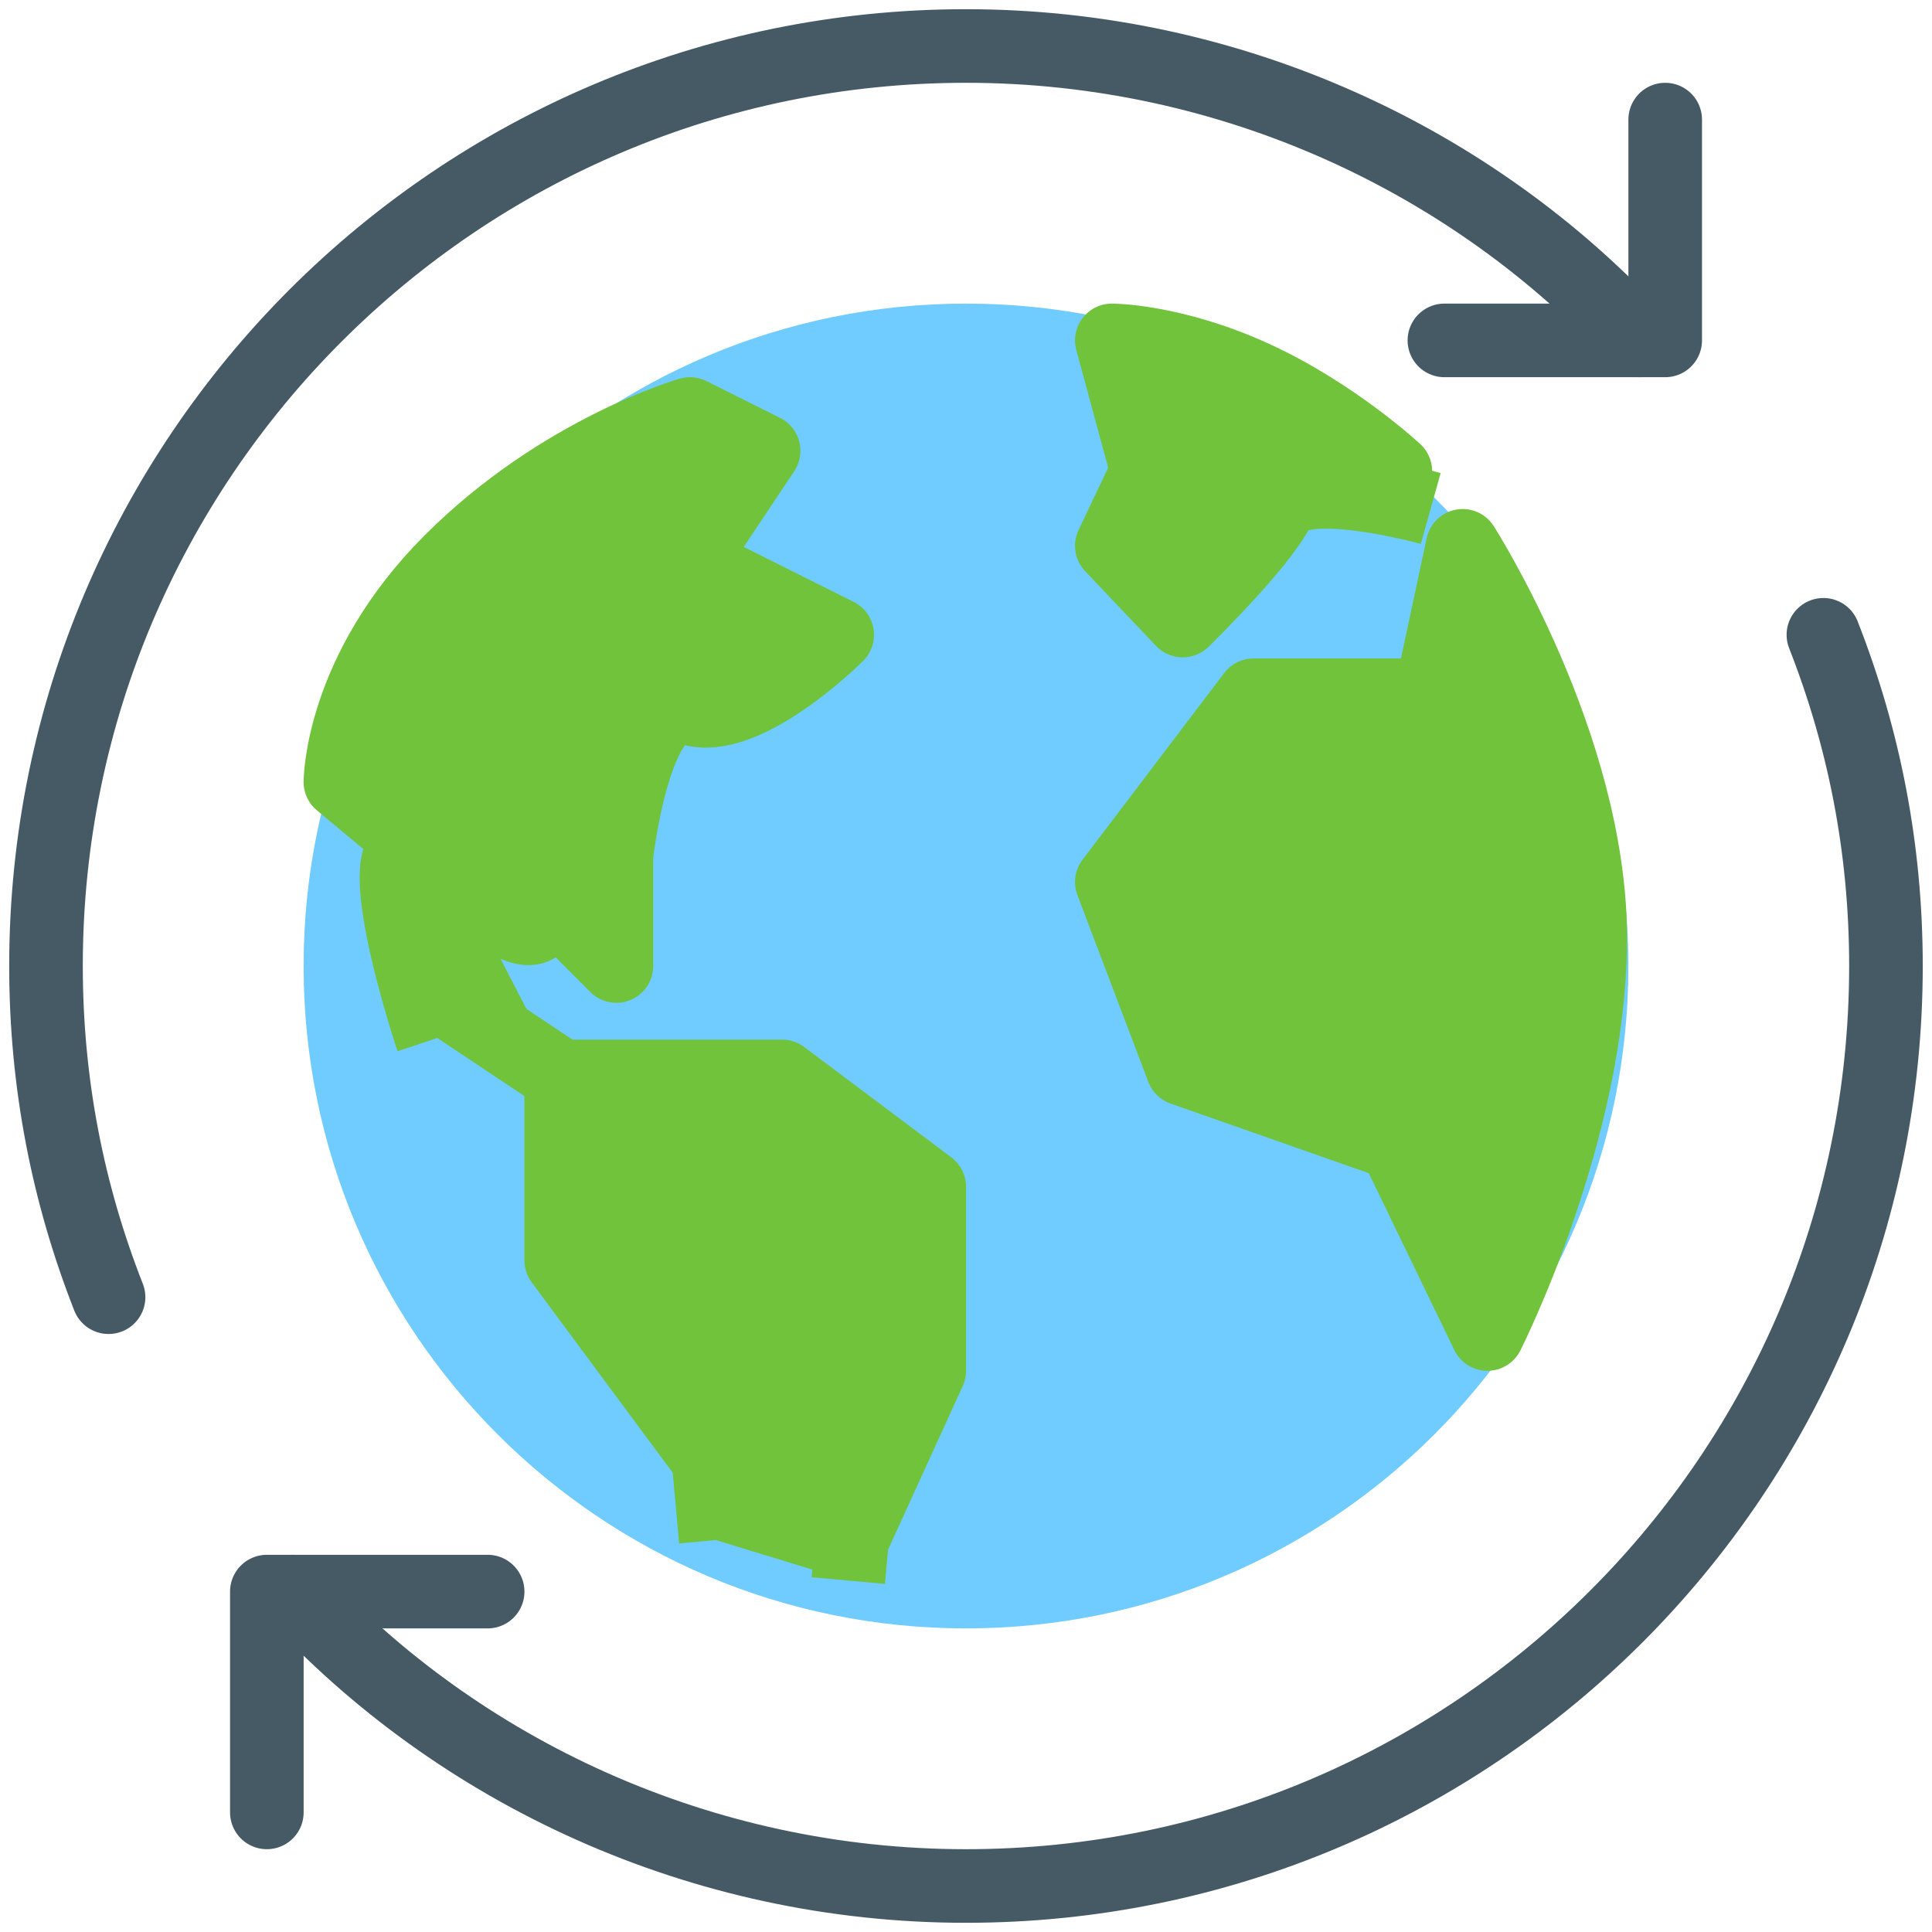
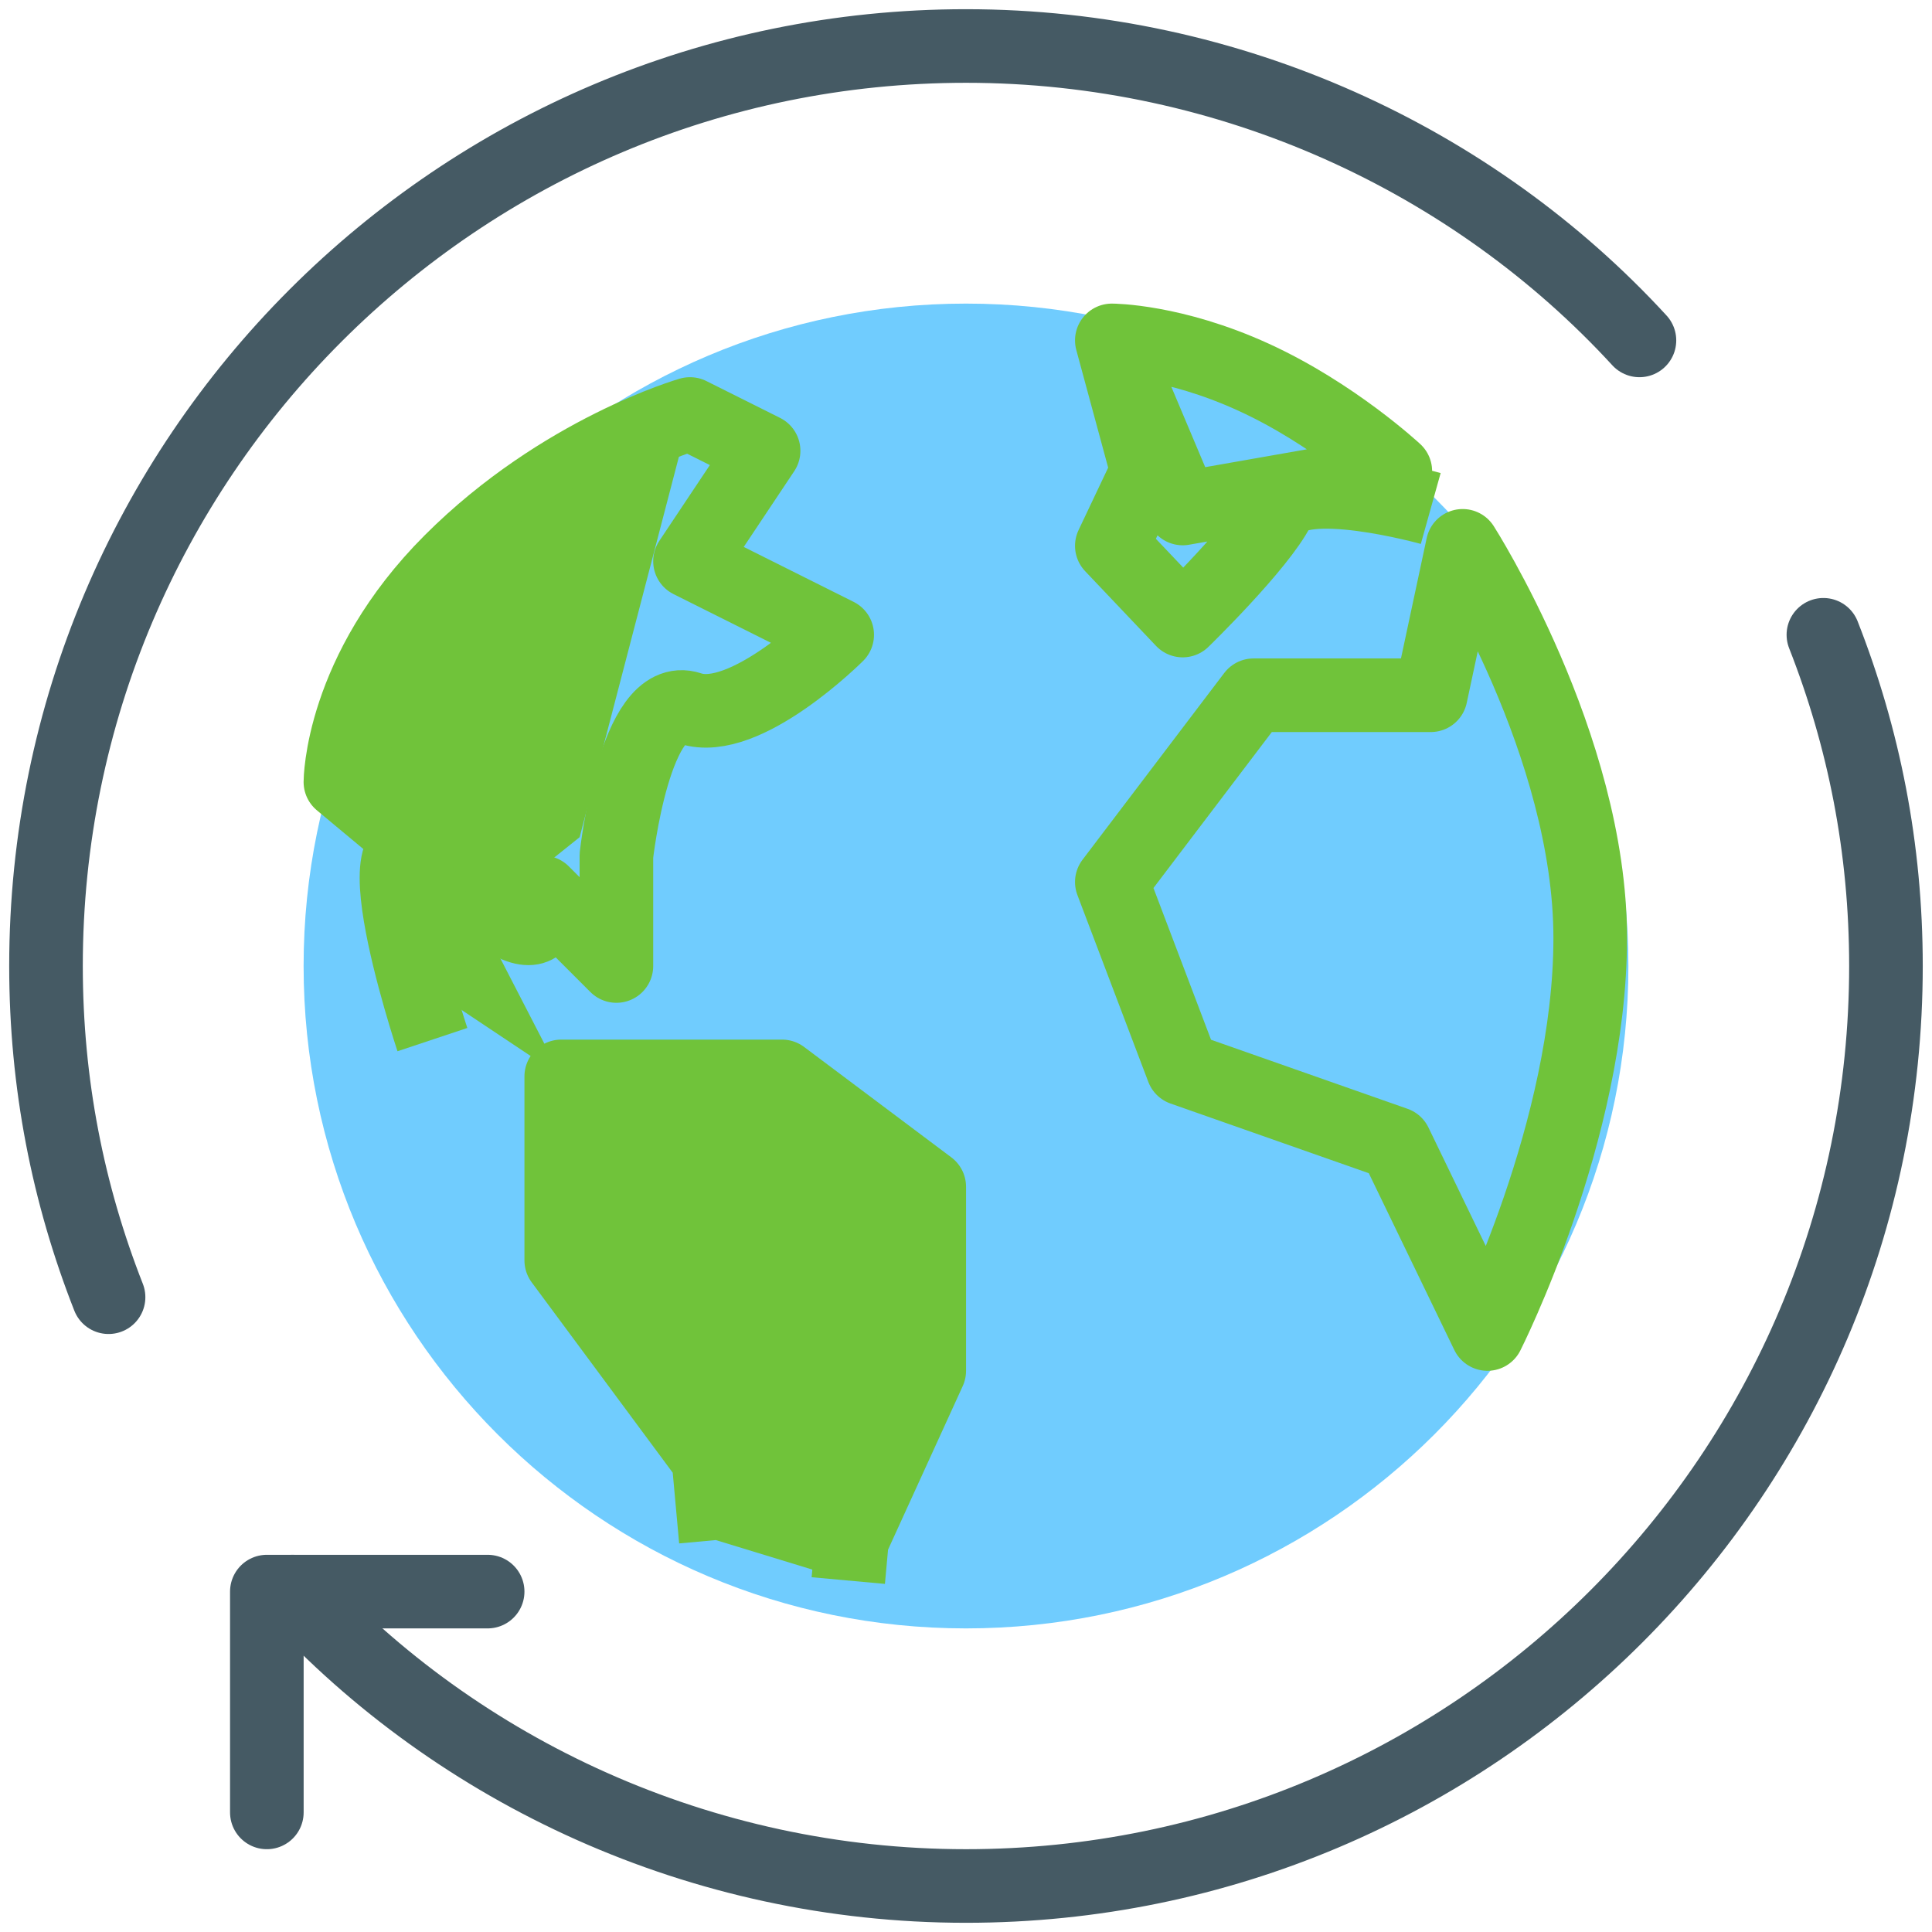
<svg xmlns="http://www.w3.org/2000/svg" width="42" height="42" viewBox="0 0 42 42" fill="none">
-   <path d="M31.4 7.4H36.2V2.6" stroke="#455A64" stroke-width="1.6" stroke-linecap="round" stroke-linejoin="round" />
  <path d="M10.601 34.6H5.801V39.4" stroke="#455A64" stroke-width="1.6" stroke-linecap="round" stroke-linejoin="round" />
  <path d="M39.639 13.8C40.519 16.04 40.999 18.44 40.999 21C40.999 32.04 32.039 41 20.999 41C15.239 41 9.959 38.52 6.359 34.6" stroke="#455A64" stroke-width="1.6" stroke-linecap="round" stroke-linejoin="round" />
  <path d="M2.36 28.2C1.48 25.96 1 23.56 1 21C1 9.96 9.96 1 21 1C26.76 1 32.04 3.48 35.64 7.4" stroke="#455A64" stroke-width="1.6" stroke-linecap="round" stroke-linejoin="round" />
  <path d="M21 34.6C28.512 34.6 34.6 28.511 34.6 21C34.6 13.489 28.512 7.4 21 7.4C13.489 7.4 7.4 13.489 7.4 21C7.4 28.511 13.489 34.6 21 34.6Z" fill="#70CCFE" stroke="#70CCFE" stroke-width="1.6" stroke-linejoin="round" />
-   <path d="M15 9C15.625 9.312 16.6 9.8 16.6 9.8L15 12.2L18.2 13.8C18.2 13.8 16.2 15.8 15 15.4C13.8 15 13.4 18.6 13.4 18.6V21L11.8 19.4C11.8 19.4 12.2 21.4 9.8 19C7.4 16.6 9.4 22.6 9.4 22.6" fill="#70C33A" />
  <path d="M9.8 19C12.2 21.4 11.8 19.4 11.8 19.4L13.4 21V18.6C13.4 18.6 13.8 15 15 15.4C16.2 15.8 18.2 13.8 18.2 13.8L15 12.2L16.6 9.8C16.6 9.8 15.625 9.312 15 9C15 9 12.2 9.8 9.8 12.2C7.4 14.6 7.4 17 7.4 17L9.8 19ZM9.8 19C7.4 16.6 9.4 22.6 9.4 22.6" stroke="#70C33A" stroke-width="1.6" stroke-linejoin="round" />
  <path d="M10.601 19.8C9.667 18.867 7.801 16.92 7.801 16.6V15L10.601 11.8L15.001 9L12.601 18.2L10.601 19.8Z" fill="#70C33A" />
  <path d="M12.201 23.4L9.801 21.8L8.361 15.96" fill="#70C33A" />
-   <path d="M12.201 23.4L9.801 21.8L8.361 15.96" stroke="#70C33A" stroke-width="1.6" stroke-linejoin="round" />
  <path d="M18.441 34.36L18.521 33.48L20.201 29.8V25.8L17.001 23.4H12.201V27.4L15.401 31.72L15.561 33.48" fill="#70C33A" />
  <path d="M18.441 34.36L18.521 33.48L20.201 29.8V25.8L17.001 23.4H12.201V27.4L15.401 31.72L15.561 33.48" stroke="#70C33A" stroke-width="1.6" stroke-linejoin="round" />
-   <path d="M31.797 11.866L31.103 15.114H27.251L24.17 19.174L25.711 23.235L30.333 24.859L32.336 29C32.336 29 34.57 24.585 34.57 20.392C34.57 16.2 31.797 11.866 31.797 11.866ZM24.17 7.4L24.94 10.242L24.17 11.866L25.711 13.49C25.711 13.49 27.382 11.866 27.791 11.054C28.2 10.242 31.103 11.054 31.103 11.054" fill="#70C33A" />
  <path d="M24.17 7.4L24.94 10.242L24.17 11.866L25.711 13.49C25.711 13.49 27.382 11.866 27.791 11.054C28.2 10.242 31.103 11.054 31.103 11.054M24.17 7.4L25.711 11.054L30.333 10.242C30.333 10.242 29 9 27.251 8.2C25.503 7.4 24.17 7.4 24.17 7.4ZM31.797 11.866L31.103 15.114H27.251L24.17 19.174L25.711 23.235L30.333 24.859L32.336 29C32.336 29 34.57 24.585 34.57 20.392C34.57 16.2 31.797 11.866 31.797 11.866Z" stroke="#70C33A" stroke-width="1.6" stroke-linejoin="round" />
</svg>